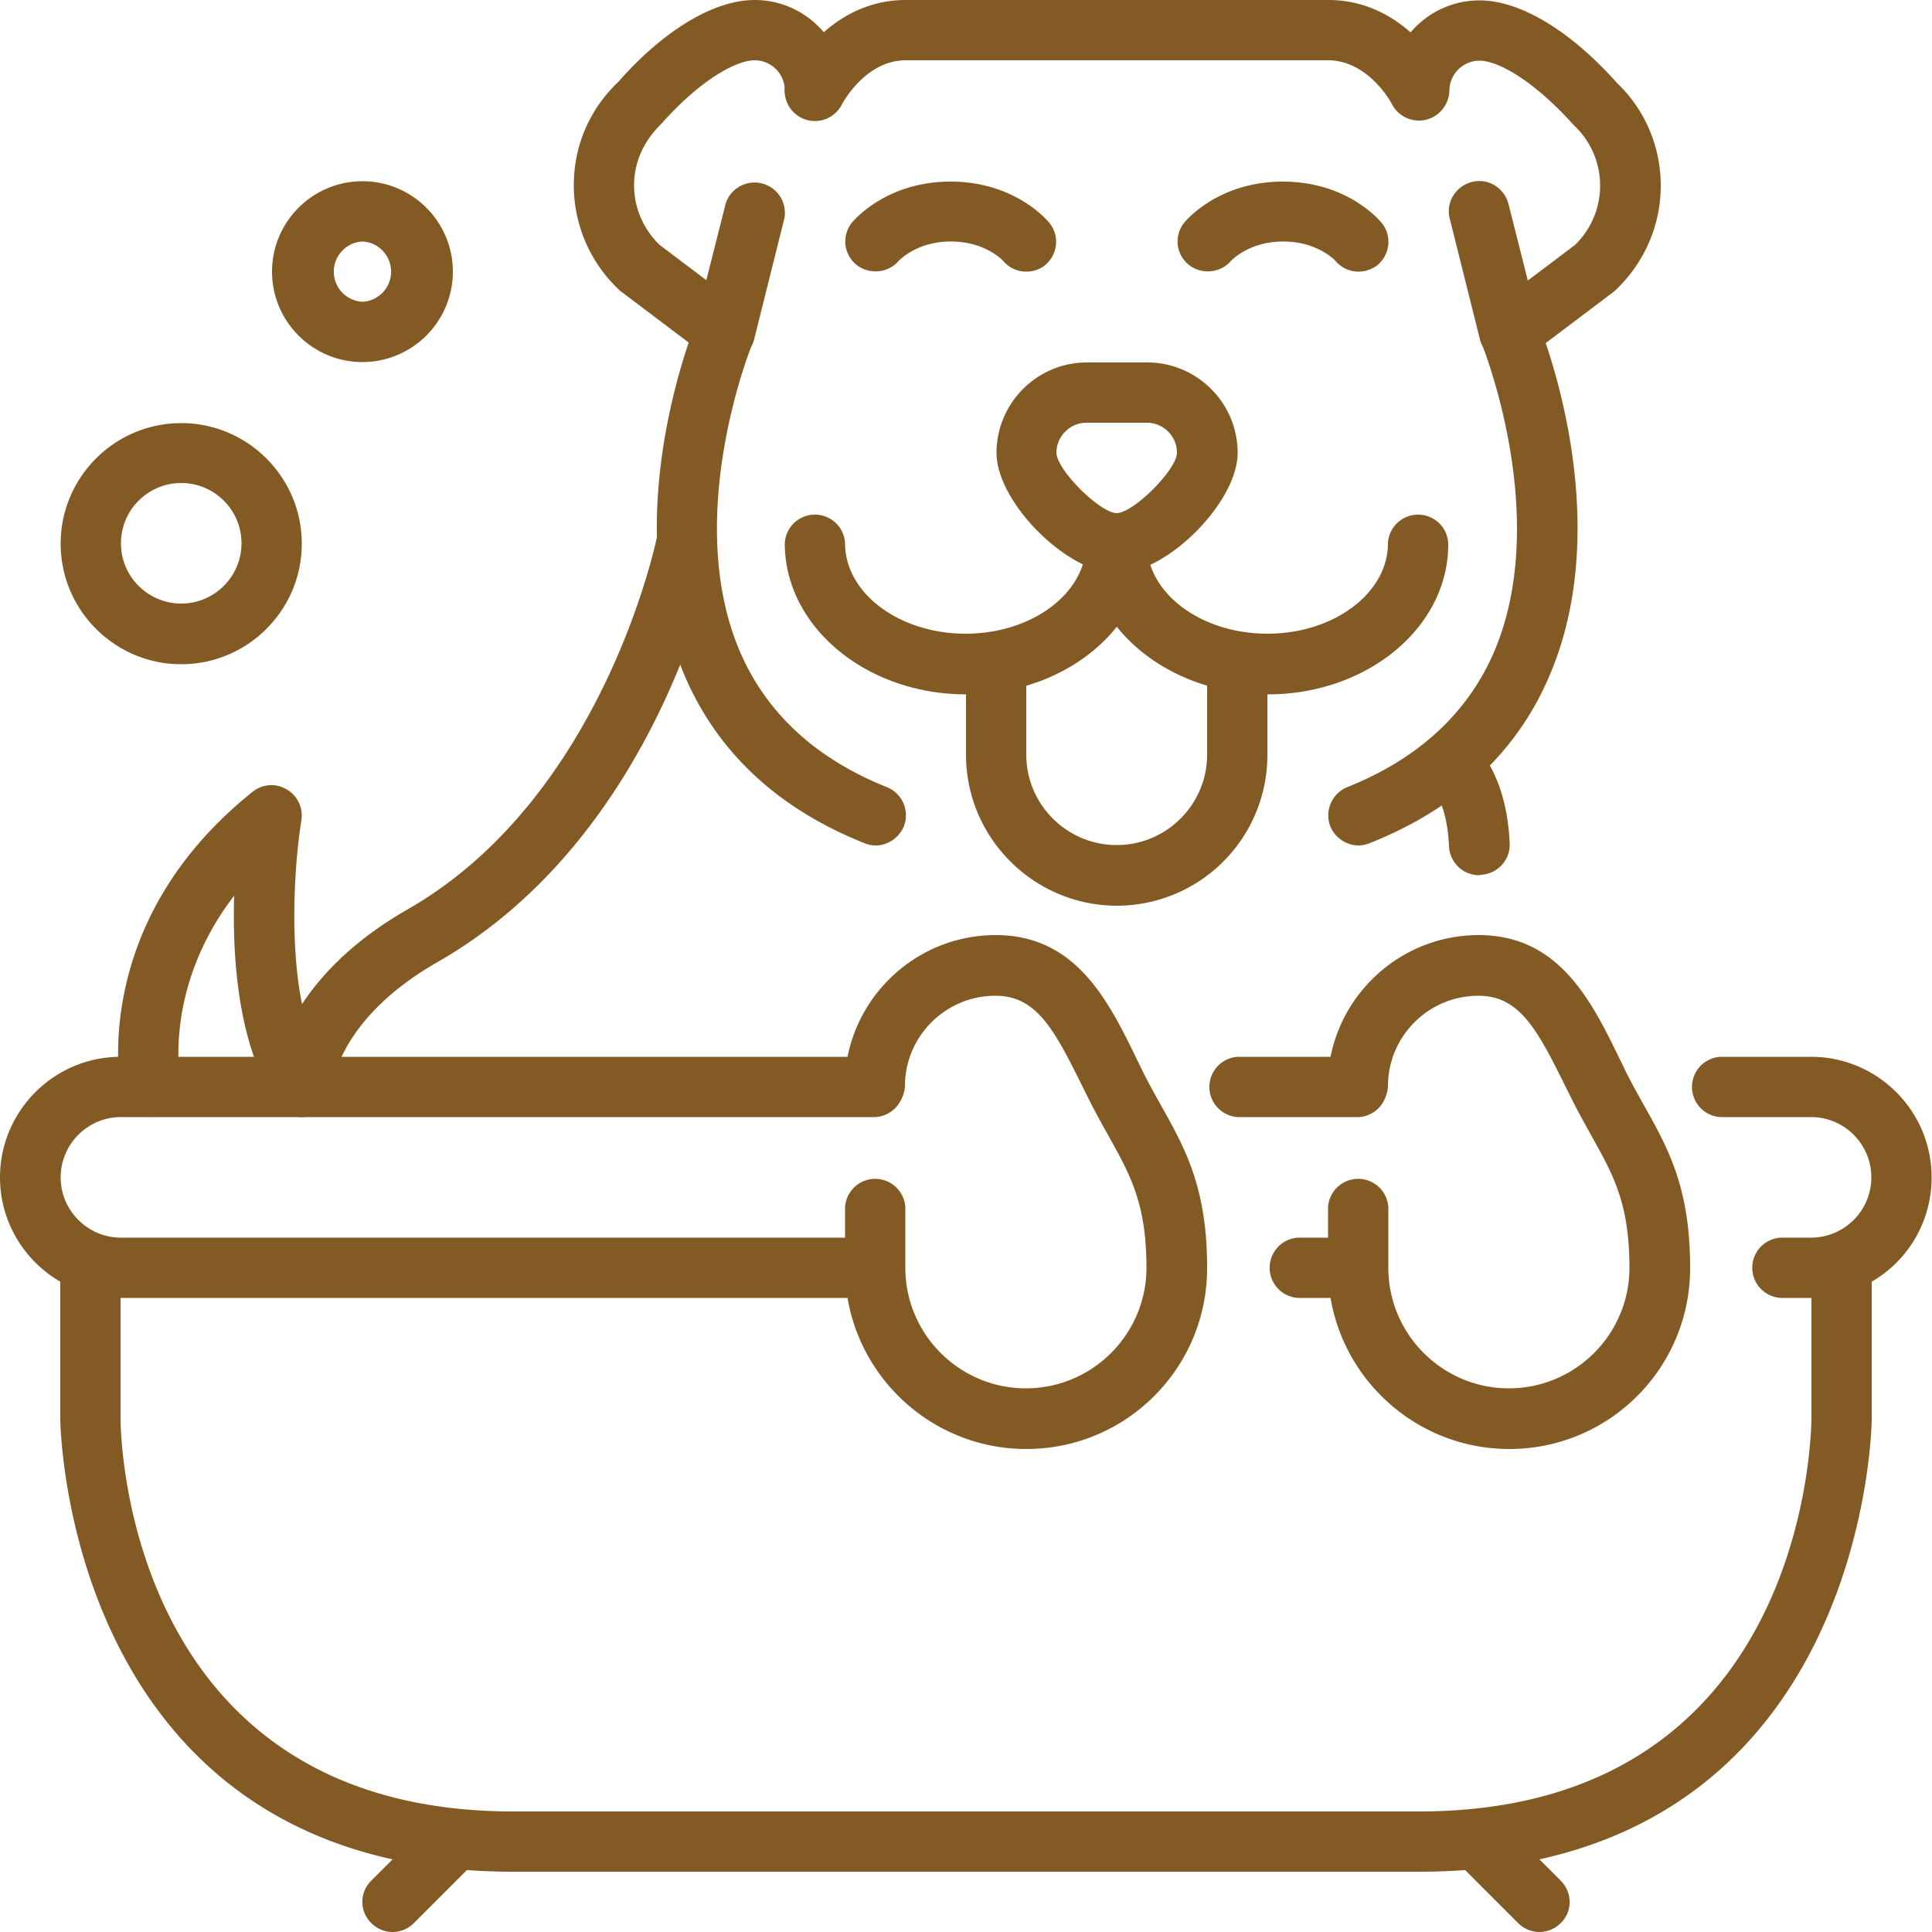
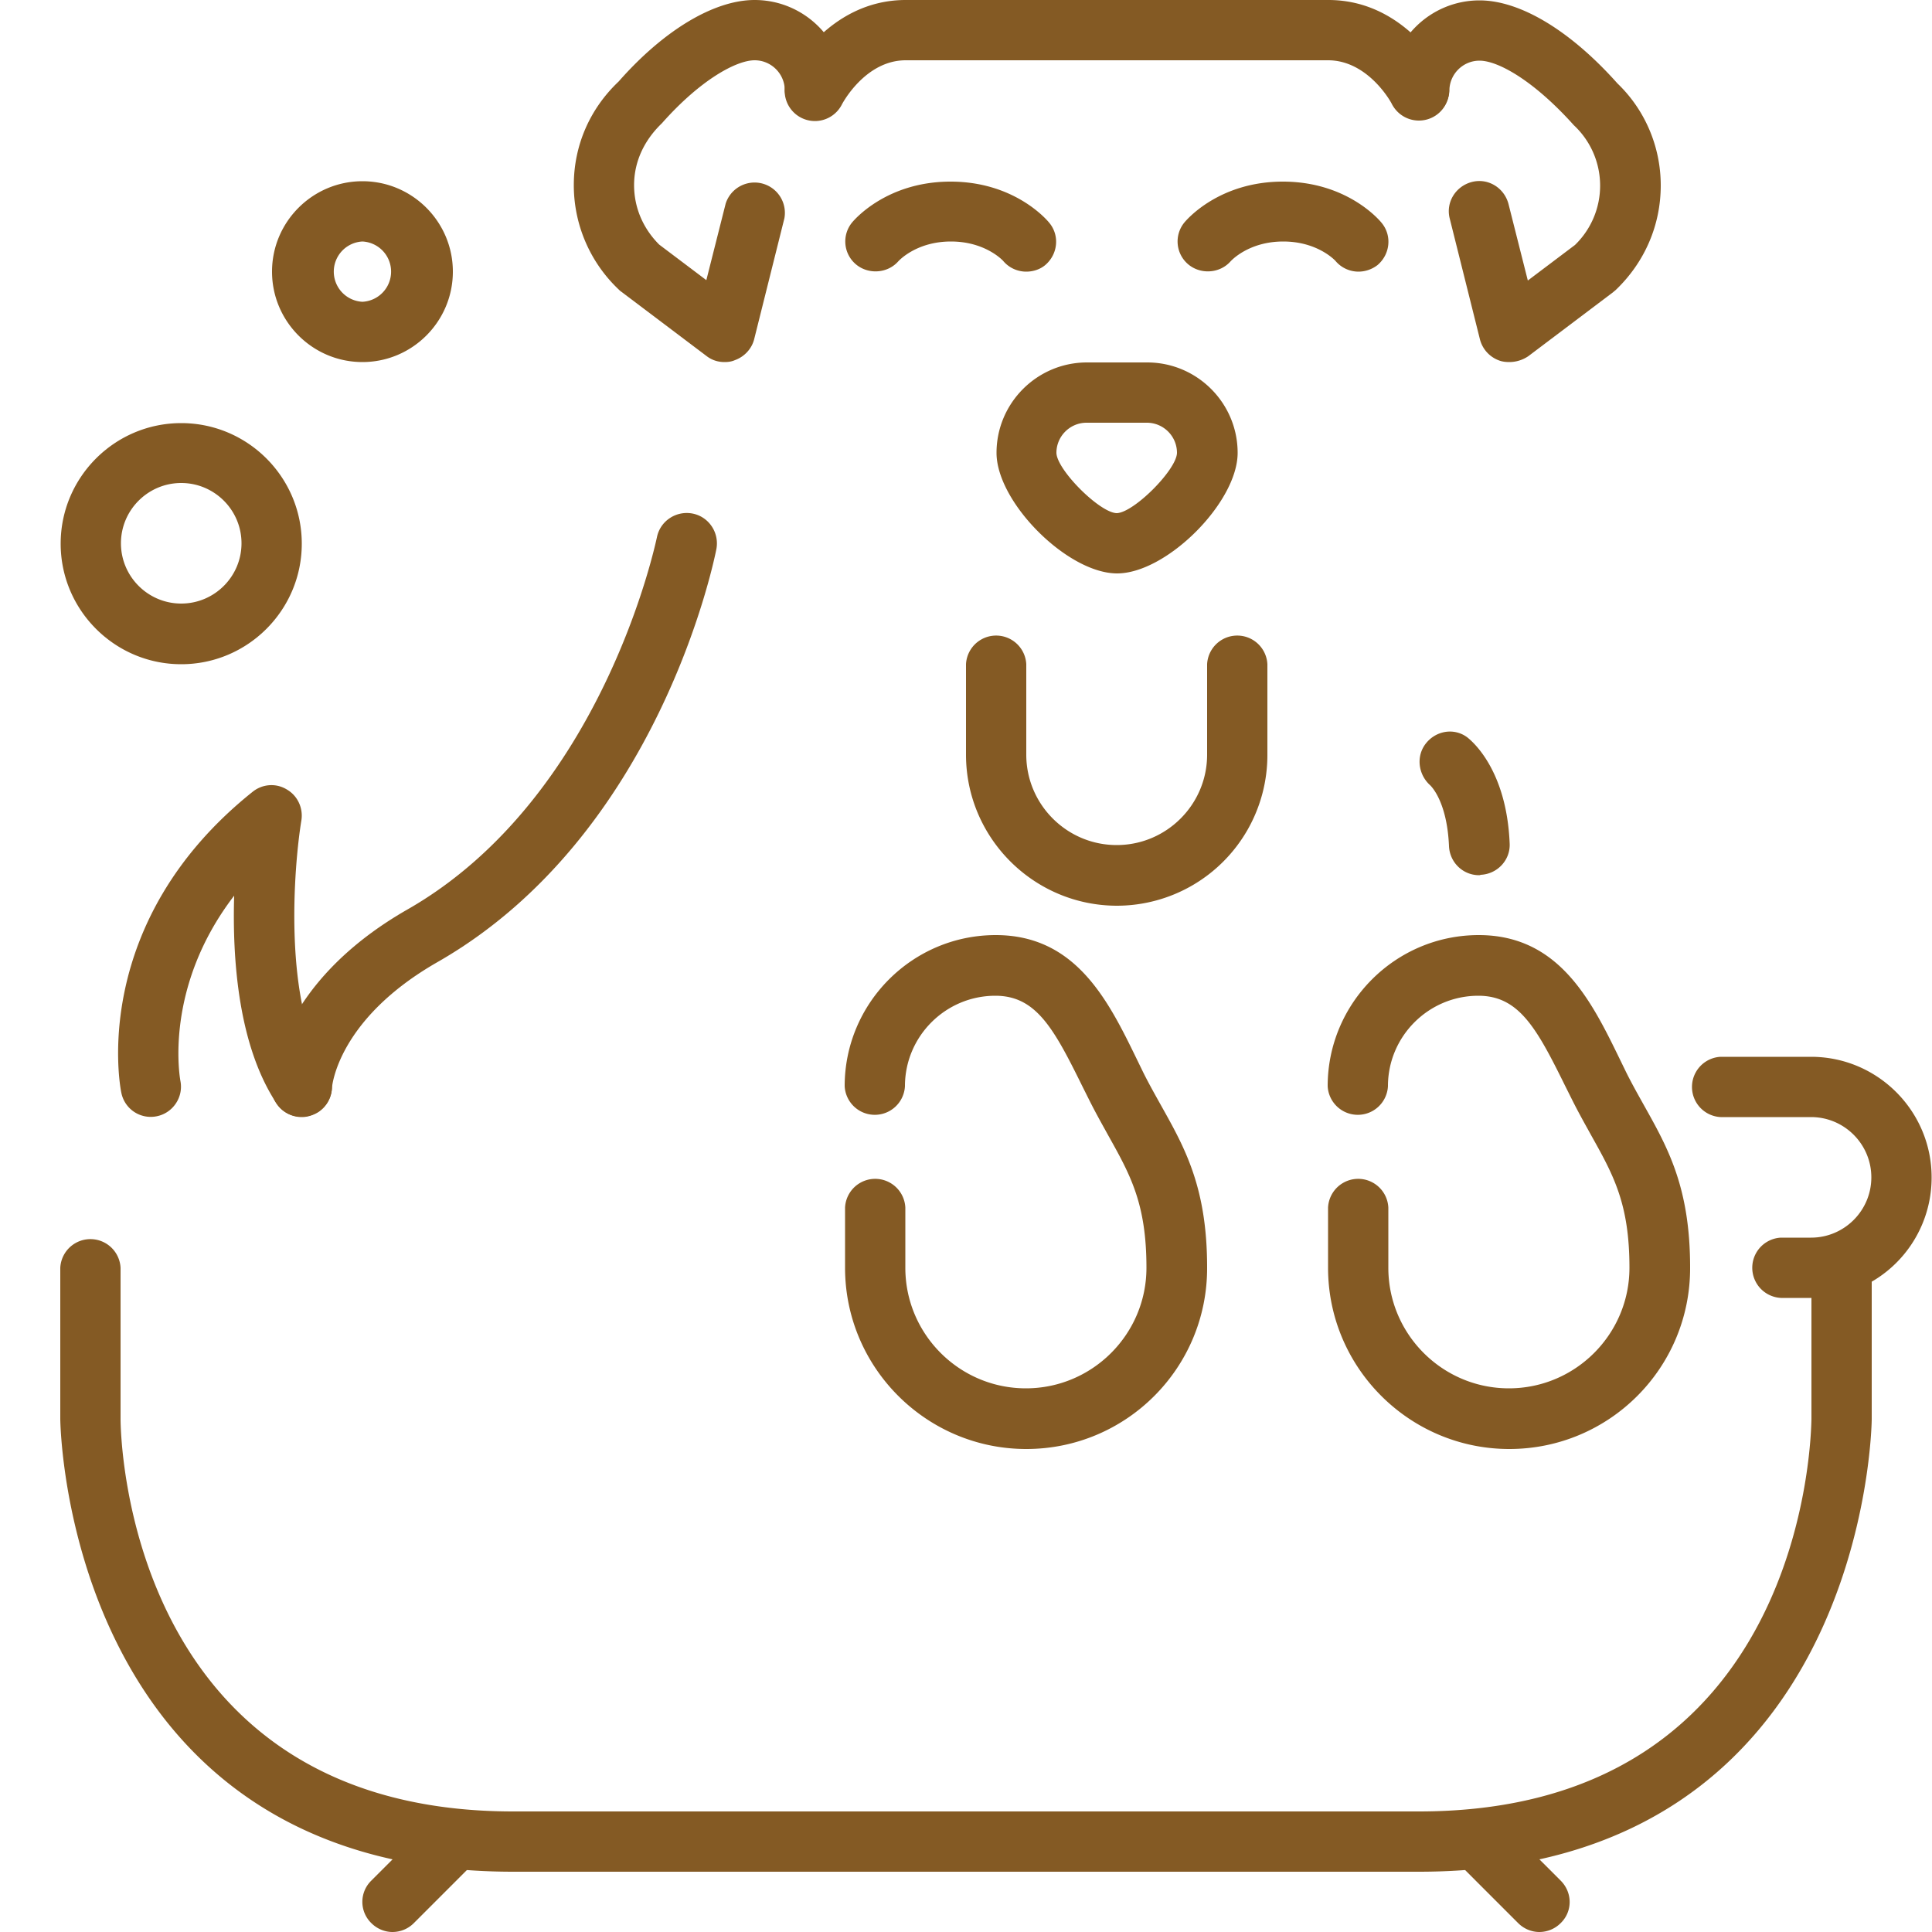
<svg xmlns="http://www.w3.org/2000/svg" xml:space="preserve" id="Layer_1" x="0" y="0" style="enable-background:new 0 0 50 50" version="1.1" viewBox="0 0 50 50">
  <style>.st0{fill:#845a24}</style>
  <g id="dog_bath_1_">
-     <path d="M22.66 33.59H3.13C1.4 33.59 0 32.19 0 30.47c0-1.72 1.4-3.12 3.12-3.12h19.53a.781.781 0 0 1 0 1.56H3.13c-.86 0-1.56.7-1.56 1.56 0 .86.7 1.56 1.56 1.56h19.53a.781.781 0 0 1 0 1.56z" class="st0" />
    <path d="M25 48.44H13.28c-11.58 0-11.72-11.6-11.72-11.72v-3.91a.781.781 0 0 1 1.56 0v3.91c0 .41.15 10.16 10.16 10.16H25a.781.781 0 0 1 0 1.56z" class="st0" />
    <path d="M10.16 50c-.2 0-.4-.08-.55-.23a.767.767 0 0 1 0-1.1l1.56-1.56c.31-.31.8-.31 1.1 0 .31.31.31.8 0 1.1l-1.56 1.56a.78.78 0 0 1-.55.23zM46.87 33.59h-.78a.781.781 0 0 1 0-1.56h.78c.86 0 1.56-.7 1.56-1.56 0-.86-.7-1.56-1.56-1.56h-2.34a.781.781 0 0 1 0-1.56h2.34c1.72 0 3.12 1.4 3.12 3.12a3.111 3.111 0 0 1-3.12 3.12z" class="st0" />
    <path d="M36.72 48.44H25a.781.781 0 0 1 0-1.56h11.72c10.01 0 10.15-9.74 10.16-10.16v-3.9a.781.781 0 0 1 1.56 0v3.91c0 .11-.14 11.71-11.72 11.71z" class="st0" />
    <path d="M39.84 50c-.2 0-.4-.08-.55-.23l-1.56-1.56a.767.767 0 0 1 0-1.1c.31-.31.8-.31 1.1 0l1.56 1.56c.31.31.31.8 0 1.1a.78.78 0 0 1-.55.23zM28.91 14.84c-1.28 0-3.12-1.84-3.12-3.12 0-1.29 1.05-2.34 2.34-2.34h1.56c1.29 0 2.34 1.05 2.34 2.34 0 1.28-1.84 3.12-3.12 3.12zm-.79-3.9c-.43 0-.78.35-.78.78.01.44 1.12 1.55 1.56 1.56.44-.01 1.55-1.12 1.56-1.56 0-.43-.35-.78-.78-.78h-1.56z" class="st0" />
-     <path d="M25 17.97c-2.58 0-4.69-1.75-4.69-3.91a.781.781 0 0 1 1.56 0c0 1.29 1.4 2.34 3.12 2.34s3.12-1.05 3.12-2.34a.781.781 0 0 1 1.56 0c.02 2.16-2.09 3.91-4.67 3.91z" class="st0" />
-     <path d="M32.81 17.97c-2.58 0-4.69-1.75-4.69-3.91a.781.781 0 0 1 1.56 0c0 1.29 1.4 2.34 3.12 2.34 1.72 0 3.12-1.05 3.12-2.34a.781.781 0 0 1 1.56 0c.02 2.16-2.08 3.91-4.67 3.91z" class="st0" />
    <path d="M28.91 23.44c-2.15 0-3.91-1.75-3.91-3.91v-2.34a.781.781 0 0 1 1.56 0v2.34c0 1.29 1.05 2.34 2.34 2.34 1.29 0 2.34-1.05 2.34-2.34v-2.34a.781.781 0 0 1 1.56 0v2.34a3.899 3.899 0 0 1-3.89 3.91zM26.56 7.03c-.23 0-.45-.1-.6-.28-.01-.01-.46-.5-1.35-.5-.89 0-1.34.49-1.36.51-.28.32-.78.35-1.1.08a.774.774 0 0 1-.1-1.08c.09-.11.93-1.06 2.55-1.06 1.62 0 2.46.95 2.55 1.06.28.33.23.82-.1 1.1-.13.11-.31.17-.49.17zM35.16 7.03c-.23 0-.45-.1-.6-.28-.01-.01-.46-.5-1.35-.5-.89 0-1.34.49-1.36.51-.28.32-.78.35-1.1.08a.774.774 0 0 1-.1-1.08c.09-.11.93-1.06 2.55-1.06 1.62 0 2.46.95 2.55 1.06.28.33.23.82-.1 1.1a.81.81 0 0 1-.49.17zM18.75 9.37c-.17 0-.33-.05-.47-.16l-2.2-1.66c-.03-.02-.05-.04-.07-.06a3.716 3.716 0 0 1-1.16-2.7c0-1.02.41-1.97 1.16-2.68C17.18.78 18.48 0 19.53 0c1.29 0 2.34 1.05 2.34 2.34a.781.781 0 0 1-1.56 0c0-.43-.35-.78-.78-.78-.47 0-1.4.5-2.4 1.63-.48.46-.72 1.02-.72 1.6 0 .58.23 1.12.65 1.54l1.22.92.5-1.98a.785.785 0 0 1 1.52.38l-.78 3.12c-.06.25-.25.46-.5.55-.09.04-.18.05-.27.05zM39.06 9.37c-.09 0-.18-.01-.26-.04a.79.79 0 0 1-.5-.55l-.78-3.12c-.11-.42.15-.84.57-.95.42-.11.84.15.95.57l.5 1.98 1.22-.92a2.137 2.137 0 0 0-.03-3.1c-1.05-1.17-1.97-1.67-2.44-1.67-.43 0-.78.35-.78.78a.781.781 0 0 1-1.56 0c0-1.29 1.05-2.34 2.34-2.34 1.05 0 2.35.78 3.57 2.15.7.67 1.12 1.62 1.12 2.64s-.41 1.98-1.16 2.7c-.02.02-.05.04-.07.06l-2.2 1.66c-.15.1-.32.15-.49.15zM39.06 37.5c-2.58 0-4.69-2.1-4.69-4.69v-1.56a.781.781 0 0 1 1.56 0v1.56c0 1.72 1.4 3.12 3.12 3.12 1.72 0 3.12-1.4 3.12-3.12 0-1.65-.41-2.39-.98-3.41-.16-.29-.33-.59-.5-.93l-.19-.38c-.73-1.48-1.19-2.32-2.24-2.32-1.29 0-2.34 1.05-2.34 2.34a.781.781 0 0 1-1.56 0c0-2.15 1.75-3.91 3.91-3.91 2.07 0 2.91 1.69 3.64 3.19l.18.37c.16.32.32.6.47.87.61 1.09 1.18 2.11 1.18 4.17.01 2.6-2.09 4.7-4.68 4.7zM26.56 37.5c-2.58 0-4.69-2.1-4.69-4.69v-1.56a.781.781 0 0 1 1.56 0v1.56c0 1.72 1.4 3.12 3.12 3.12s3.12-1.4 3.12-3.12c0-1.65-.41-2.39-.98-3.41-.16-.29-.33-.59-.5-.93l-.19-.38c-.73-1.48-1.19-2.32-2.24-2.32-1.29 0-2.34 1.05-2.34 2.34a.781.781 0 0 1-1.56 0c0-2.15 1.75-3.91 3.91-3.91 2.07 0 2.91 1.69 3.64 3.19l.18.37c.16.32.32.6.47.87.61 1.09 1.18 2.11 1.18 4.17.01 2.6-2.09 4.7-4.68 4.7z" class="st0" />
-     <path d="M35.16 28.91h-3.12a.781.781 0 0 1 0-1.56h3.12a.781.781 0 0 1 0 1.56zM35.16 33.59H33.6a.781.781 0 0 1 0-1.56h1.56a.781.781 0 0 1 0 1.56zM35.16 21.88c-.31 0-.6-.19-.73-.49a.79.79 0 0 1 .44-1.02c1.85-.74 3.13-1.93 3.81-3.53 1.47-3.5-.32-7.9-.33-7.94a.78.78 0 0 1 .42-1.02c.4-.17.86.02 1.02.42.08.2 2.06 5.04.33 9.14-.84 2.01-2.41 3.48-4.67 4.38-.1.04-.2.06-.29.06zM22.66 21.88c-.1 0-.2-.02-.29-.06-2.26-.9-3.83-2.38-4.67-4.38-1.72-4.1.25-8.94.33-9.14.17-.4.62-.59 1.02-.42.4.17.59.62.42 1.02-.02.04-1.81 4.45-.33 7.94.68 1.6 1.96 2.79 3.81 3.53.4.16.6.61.44 1.02-.13.3-.42.49-.73.49z" class="st0" />
    <path d="M38.28 22.65c-.42 0-.76-.33-.78-.75-.05-1.17-.47-1.56-.49-1.58-.31-.28-.37-.76-.1-1.09.26-.32.72-.4 1.06-.15.1.08 1.02.81 1.1 2.75.02.43-.32.79-.75.81-.02.01-.03.01-.04.01zM7.81 28.9h-.05a.78.78 0 0 1-.74-.81c0-.11.15-2.62 3.52-4.55 5.08-2.9 6.44-9.56 6.46-9.63.08-.42.49-.7.92-.62.42.08.7.49.62.92-.06.3-1.5 7.42-7.22 10.69-2.57 1.47-2.73 3.2-2.73 3.27-.03.41-.37.73-.78.73z" class="st0" />
    <path d="M7.81 28.91c-.25 0-.5-.12-.65-.35-.99-1.49-1.15-3.72-1.1-5.38-1.82 2.37-1.41 4.69-1.39 4.8.08.42-.2.83-.62.91a.775.775 0 0 1-.91-.61c-.04-.18-.83-4.41 3.4-7.79.25-.2.6-.23.88-.06.28.16.43.48.38.8-.2 1.22-.48 4.76.66 6.47.24.36.14.84-.22 1.08-.13.08-.28.13-.43.13zM4.69 17.19c-1.72 0-3.12-1.4-3.12-3.12s1.4-3.12 3.12-3.12 3.12 1.4 3.12 3.12-1.4 3.12-3.12 3.12zm0-4.69c-.86 0-1.56.7-1.56 1.56 0 .86.7 1.56 1.56 1.56s1.56-.7 1.56-1.56c0-.86-.7-1.56-1.56-1.56zM9.38 9.37c-1.29 0-2.34-1.05-2.34-2.34s1.05-2.34 2.34-2.34 2.34 1.05 2.34 2.34-1.05 2.34-2.34 2.34zm0-3.12a.781.781 0 0 0 0 1.56.781.781 0 0 0 0-1.56zM36.72 3.12c-.29 0-.56-.16-.7-.43-.01-.03-.61-1.13-1.65-1.13H23.44c-1.05 0-1.64 1.12-1.65 1.14a.782.782 0 0 1-1.4-.7c.05-.09 1.03-2 3.05-2h10.94c2.02 0 3 1.91 3.04 1.99a.78.78 0 0 1-.7 1.13z" class="st0" />
  </g>
</svg>